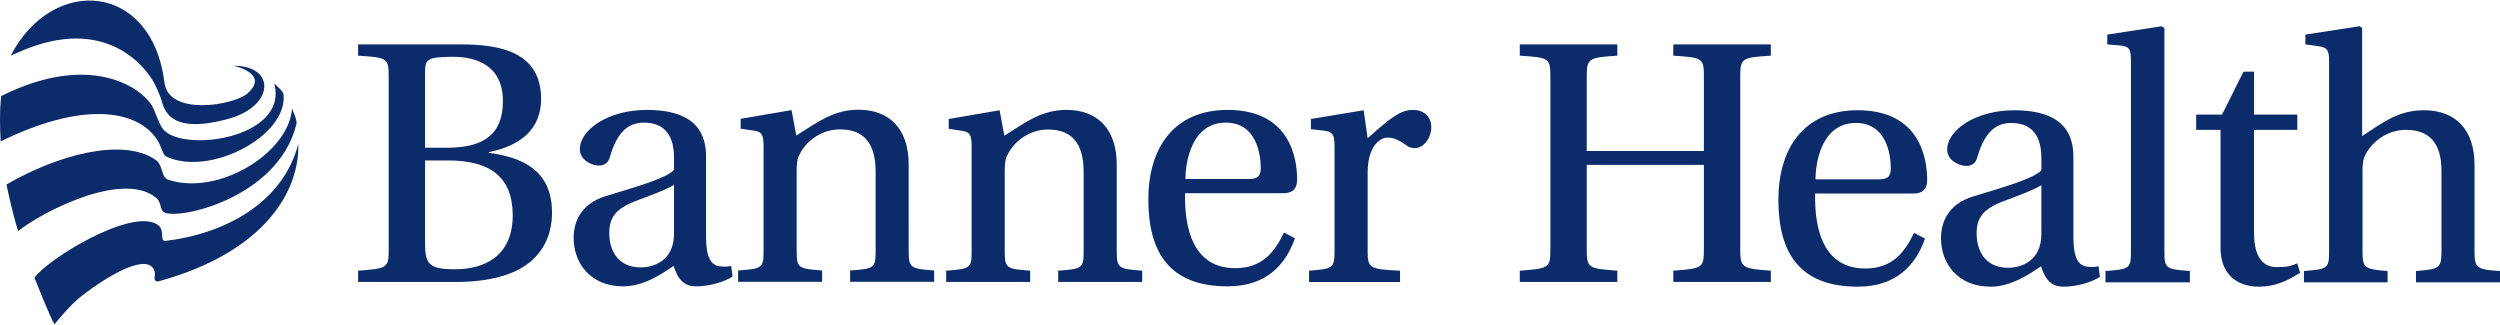
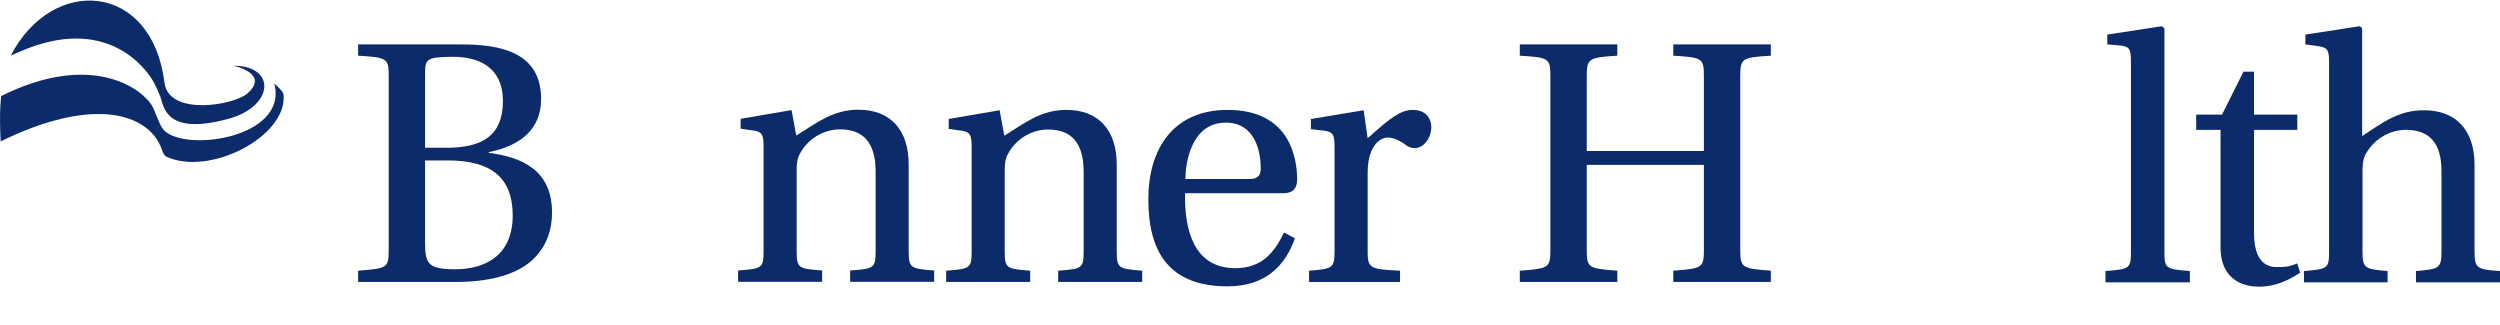
<svg xmlns="http://www.w3.org/2000/svg" height="26" viewBox="0 0 195 25.262" width="200">
  <g fill="#0c2b6b">
    <path d="m19.31 7.238c-1.045.929-6.155 1.814-6.483-.847-.959-7.797-8.719-8.417-11.989-2.094 0 0 .429-.187.608-.269 6.92-3.072 10.018 1.374 10.548 2.344.194.355.377.795.515 1.131.261.627.276 3.098 5.3 1.724 3.624-.989 3.725-4.158.396-4.143 0 0 2.863.593 1.105 2.154" />
-     <path d="m1.413 17.988c1.721-1.418 8.084-4.751 10.731-2.631.407.325.332.735.534 1.06.552.877 9.006-.788 10.447-6.804.067-.291-.343-1.179-.343-1.179-.284 3.509-5.815 6.838-9.674 5.535-.586-.194-.325-1.123-1.019-1.579-2.56-1.695-7.562-.377-11.582 1.956 0 0 .37 1.907.907 3.643" />
-     <path d="m4.246 25.262s1.135-1.456 2.127-2.225c2.15-1.665 5.237-3.445 5.692-1.9 0 0 .037.258-.003.463-.037.202.105.355.299.302 8.271-2.266 11-7.017 10.91-10.716-1.228 4.643-5.782 7.017-10.376 7.562-.489-.008.034-.851-.627-1.28-2.03-1.314-8.611 2.717-9.577 4.158 0 0 1.187 3.005 1.556 3.635" />
    <path d="m.051 10.985c6.27-3.076 10.331-2.467 11.981-.44.664.814.571 1.452.956 1.631 3.344 1.564 9.428-1.579 9.13-4.826-.008-.127-.134-.291-.134-.291-.183-.231-.593-.59-.593-.59 1.168 4.345-7.428 5.472-8.745 3.464-.261-.396-.62-1.467-.806-1.765-.896-1.43-4.86-4.158-11.746-.72 0 0-.176 1.123-.041 3.538" />
    <path d="m33.154 18.887c0 1.672.284 2.072 2.355 2.072 2.269 0 4.483-1.023 4.483-4.203 0-2.978-1.732-4.285-5.05-4.285h-1.788zm0-7.405h1.676c2.807 0 4.397-.967 4.397-3.635 0-2.725-1.986-3.49-4.001-3.46-1.956.027-2.072.172-2.072 1.332zm2.811-8.062c3.064 0 6.241.597 6.241 4.259 0 2.295-1.53 3.632-4.083 4.143v.056c2.579.34 4.934 1.332 4.934 4.654 0 1.702-.653 2.949-1.672 3.829-1.276 1.079-3.348 1.586-5.789 1.586h-7.663v-.877c2.329-.172 2.385-.228 2.385-1.702v-13.366c0-1.504-.056-1.56-2.385-1.702v-.881l8.032-0z" />
-     <path d="m52.574 14.375c-.597.369-1.96.881-3.034 1.276-1.448.567-2.016 1.221-2.016 2.467 0 1.56.821 2.695 2.441 2.695 1.019 0 2.609-.508 2.609-2.639zm2.497 4.057c0 1.672.426 2.127.907 2.269.284.056.683.086 1.053 0l.112.825c-.653.425-1.818.765-2.837.765-.937 0-1.418-.511-1.762-1.59-.851.567-2.295 1.59-3.941 1.59-2.527 0-3.859-1.788-3.859-3.774 0-1.276.567-2.669 2.497-3.262 2.098-.653 4.654-1.336 5.334-2.045v-.937c0-2.098-1.049-2.751-2.355-2.751-1.079 0-2.016.567-2.609 2.553-.116.481-.343.795-.911.795-.537 0-1.474-.426-1.474-1.276 0-1.478 2.157-3.064 5.222-3.064 4.057 0 4.625 2.072 4.625 3.658l0 6.244z" />
    <path d="m70.878 19.495c0 1.362.116 1.418 1.986 1.56v.881h-6.554v-.881c1.874-.142 1.989-.168 1.989-1.53v-6.185c0-2.299-.993-3.292-2.781-3.292-1.392 0-2.583.847-3.124 1.9-.228.399-.254.795-.254 1.448v6.129c0 1.362.142 1.388 1.986 1.53v.881h-6.554v-.881c1.9-.142 1.986-.198 1.986-1.53v-8.174c0-.963-.172-1.135-.851-1.221l-.937-.138v-.769l3.971-.679.369 1.986c1.676-1.049 2.896-2.016 4.852-2.016 2.471 0 3.915 1.56 3.915 4.259z" />
    <path d="m87.106 19.51c0 1.362.112 1.418 1.986 1.56v.877h-6.554v-.877c1.874-.142 1.986-.172 1.986-1.534v-6.185c0-2.299-.993-3.292-2.781-3.292-1.388 0-2.583.851-3.12 1.904-.228.396-.254.791-.254 1.444v6.129c0 1.362.142 1.392 1.986 1.534v.877h-6.554v-.877c1.9-.142 1.986-.198 1.986-1.534v-8.17c0-.967-.172-1.135-.851-1.221l-.937-.142v-.765l3.971-.683.369 1.989c1.672-1.053 2.893-2.016 4.852-2.016 2.467 0 3.915 1.56 3.915 4.255l0 6.726z" />
    <path d="m97.427 13.919c.739 0 .911-.314.911-.851 0-1.049-.314-3.546-2.725-3.546-2.755 0-3.15 3.262-3.15 4.397zm-4.99 1.109c-.06 2.751.623 5.845 3.915 5.845 2.098 0 3.064-1.25 3.8-2.781l.851.452c-.735 2.101-2.269 3.747-5.248 3.747-4.483 0-6.185-2.583-6.185-6.782 0-4.001 1.986-6.98 6.185-6.98 4.882 0 5.42 3.8 5.42 5.42 0 .877-.511 1.079-1.109 1.079l-7.629 0z" />
    <path d="m106.676 19.536c0 1.336.142 1.422 2.527 1.534v.881h-7.095v-.881c1.844-.142 1.986-.198 1.986-1.534v-8.17c0-.963-.168-1.135-.851-1.221l-.993-.112v-.795l4.113-.683.314 2.187c1.732-1.56 2.553-2.213 3.52-2.213 1.049 0 1.444.709 1.444 1.332 0 .851-.593 1.646-1.276 1.646-.168 0-.369-.03-.567-.142-.679-.511-1.135-.679-1.56-.679-.623 0-1.56.705-1.56 2.721l0 6.129z" />
    <path d="m123.766 12.814v6.524c0 1.504.056 1.56 2.385 1.732v.877h-7.607v-.877c2.329-.172 2.385-.228 2.385-1.732v-13.336c0-1.504-.056-1.56-2.385-1.702v-.881h7.607v.881c-2.299.142-2.385.228-2.385 1.702v5.733h9.137v-5.733c0-1.504-.056-1.56-2.385-1.702v-.881h7.607v.881c-2.299.142-2.385.198-2.385 1.702v13.336c0 1.504.086 1.56 2.385 1.732v.877h-7.607v-.877c2.329-.172 2.385-.228 2.385-1.732v-6.524z" />
-     <path d="m146.575 13.945c.735 0 .907-.31.907-.851 0-1.049-.314-3.546-2.725-3.546-2.751 0-3.15 3.262-3.15 4.397zm-4.994 1.109c-.06 2.751.623 5.845 3.915 5.845 2.098 0 3.064-1.25 3.8-2.781l.855.452c-.739 2.101-2.273 3.747-5.252 3.747-4.483 0-6.185-2.583-6.185-6.782 0-4.001 1.986-6.98 6.185-6.98 4.882 0 5.42 3.803 5.42 5.42 0 .881-.511 1.079-1.105 1.079l-7.633 0z" />
-     <path d="m159.228 14.401c-.593.37-1.956.881-3.035 1.276-1.448.567-2.016 1.221-2.016 2.467 0 1.564.825 2.699 2.441 2.699 1.023 0 2.609-.511 2.609-2.639zm2.497 4.057c0 1.676.426 2.127.907 2.269.287.06.683.086 1.053 0l.112.825c-.653.426-1.814.765-2.837.765-.937 0-1.418-.511-1.758-1.59-.851.567-2.299 1.59-3.945 1.59-2.523 0-3.859-1.788-3.859-3.773 0-1.276.567-2.669 2.497-3.262 2.101-.653 4.654-1.336 5.334-2.045v-.937c0-2.098-1.049-2.751-2.355-2.751-1.075 0-2.012.567-2.609 2.553-.112.481-.34.795-.907.795-.541 0-1.478-.425-1.478-1.276 0-1.474 2.157-3.064 5.222-3.064 4.057 0 4.624 2.072 4.624 3.662l0 6.241z" />
    <path d="m166.212 4.752c0-1.019-.142-1.161-.821-1.247l-1.023-.086v-.765l4.255-.653.202.168v17.393c0 1.336.082 1.392 1.986 1.534v.881h-6.584v-.881c1.9-.142 1.986-.198 1.986-1.534z" />
    <path d="m175.815 10.086v8.058c0 2.016.821 2.643 1.728 2.643.653 0 1.015-.008 1.639-.291l.228.735c-.907.567-1.866 1.086-3.229 1.086-.963 0-2.978-.369-2.978-3.064v-9.167h-1.9v-1.191h2.016l1.672-3.348h.825v3.348h3.374v1.191l-3.374-0z" />
    <path d="m181.668 4.782c0-.967-.145-1.109-.825-1.221l-1.023-.142v-.765l4.229-.653.198.142v8.428c1.676-1.109 2.867-2.016 4.826-2.016 2.497 0 3.941 1.56 3.941 4.255v6.752c0 1.306.172 1.422 1.986 1.534v.881h-6.554v-.881c1.818-.142 1.989-.228 1.989-1.534v-6.267c0-2.243-.993-3.21-2.781-3.21-1.392 0-2.583.855-3.15 1.93-.198.369-.228.769-.228 1.418v6.129c0 1.306.168 1.392 1.956 1.534v.881h-6.524v-.881c1.874-.142 1.96-.228 1.96-1.534l0-14.78z" />
  </g>
</svg>